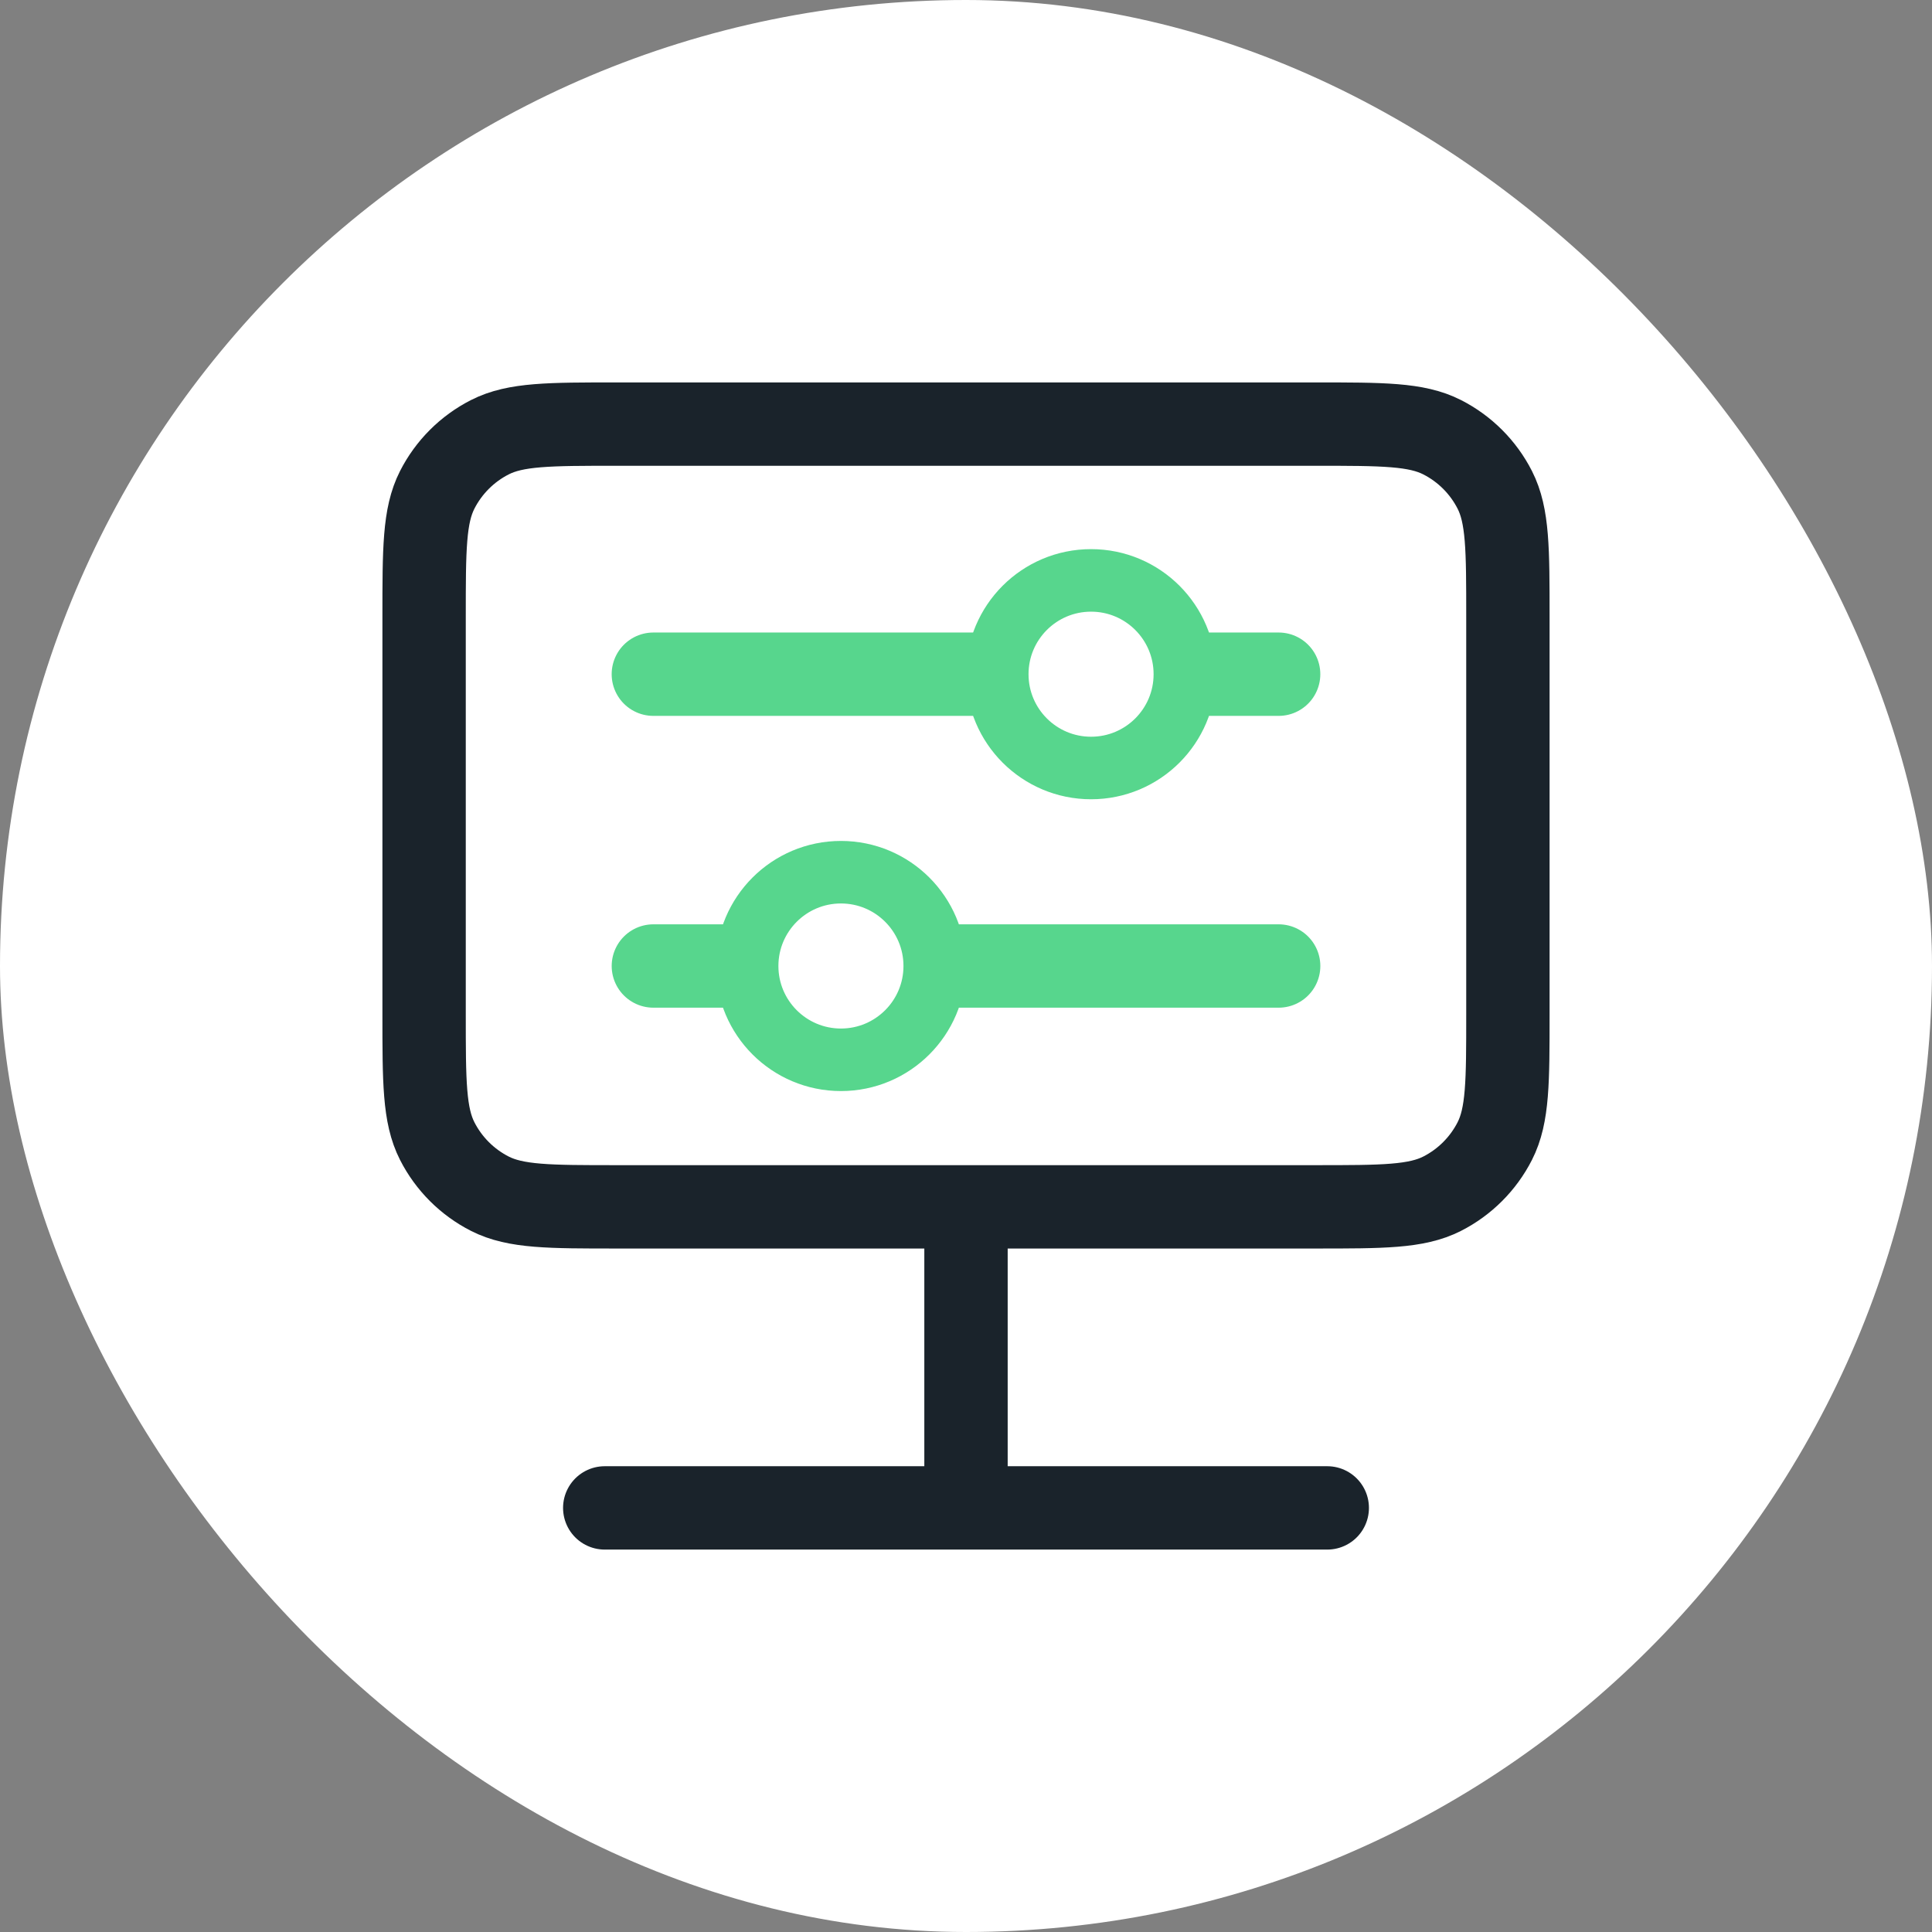
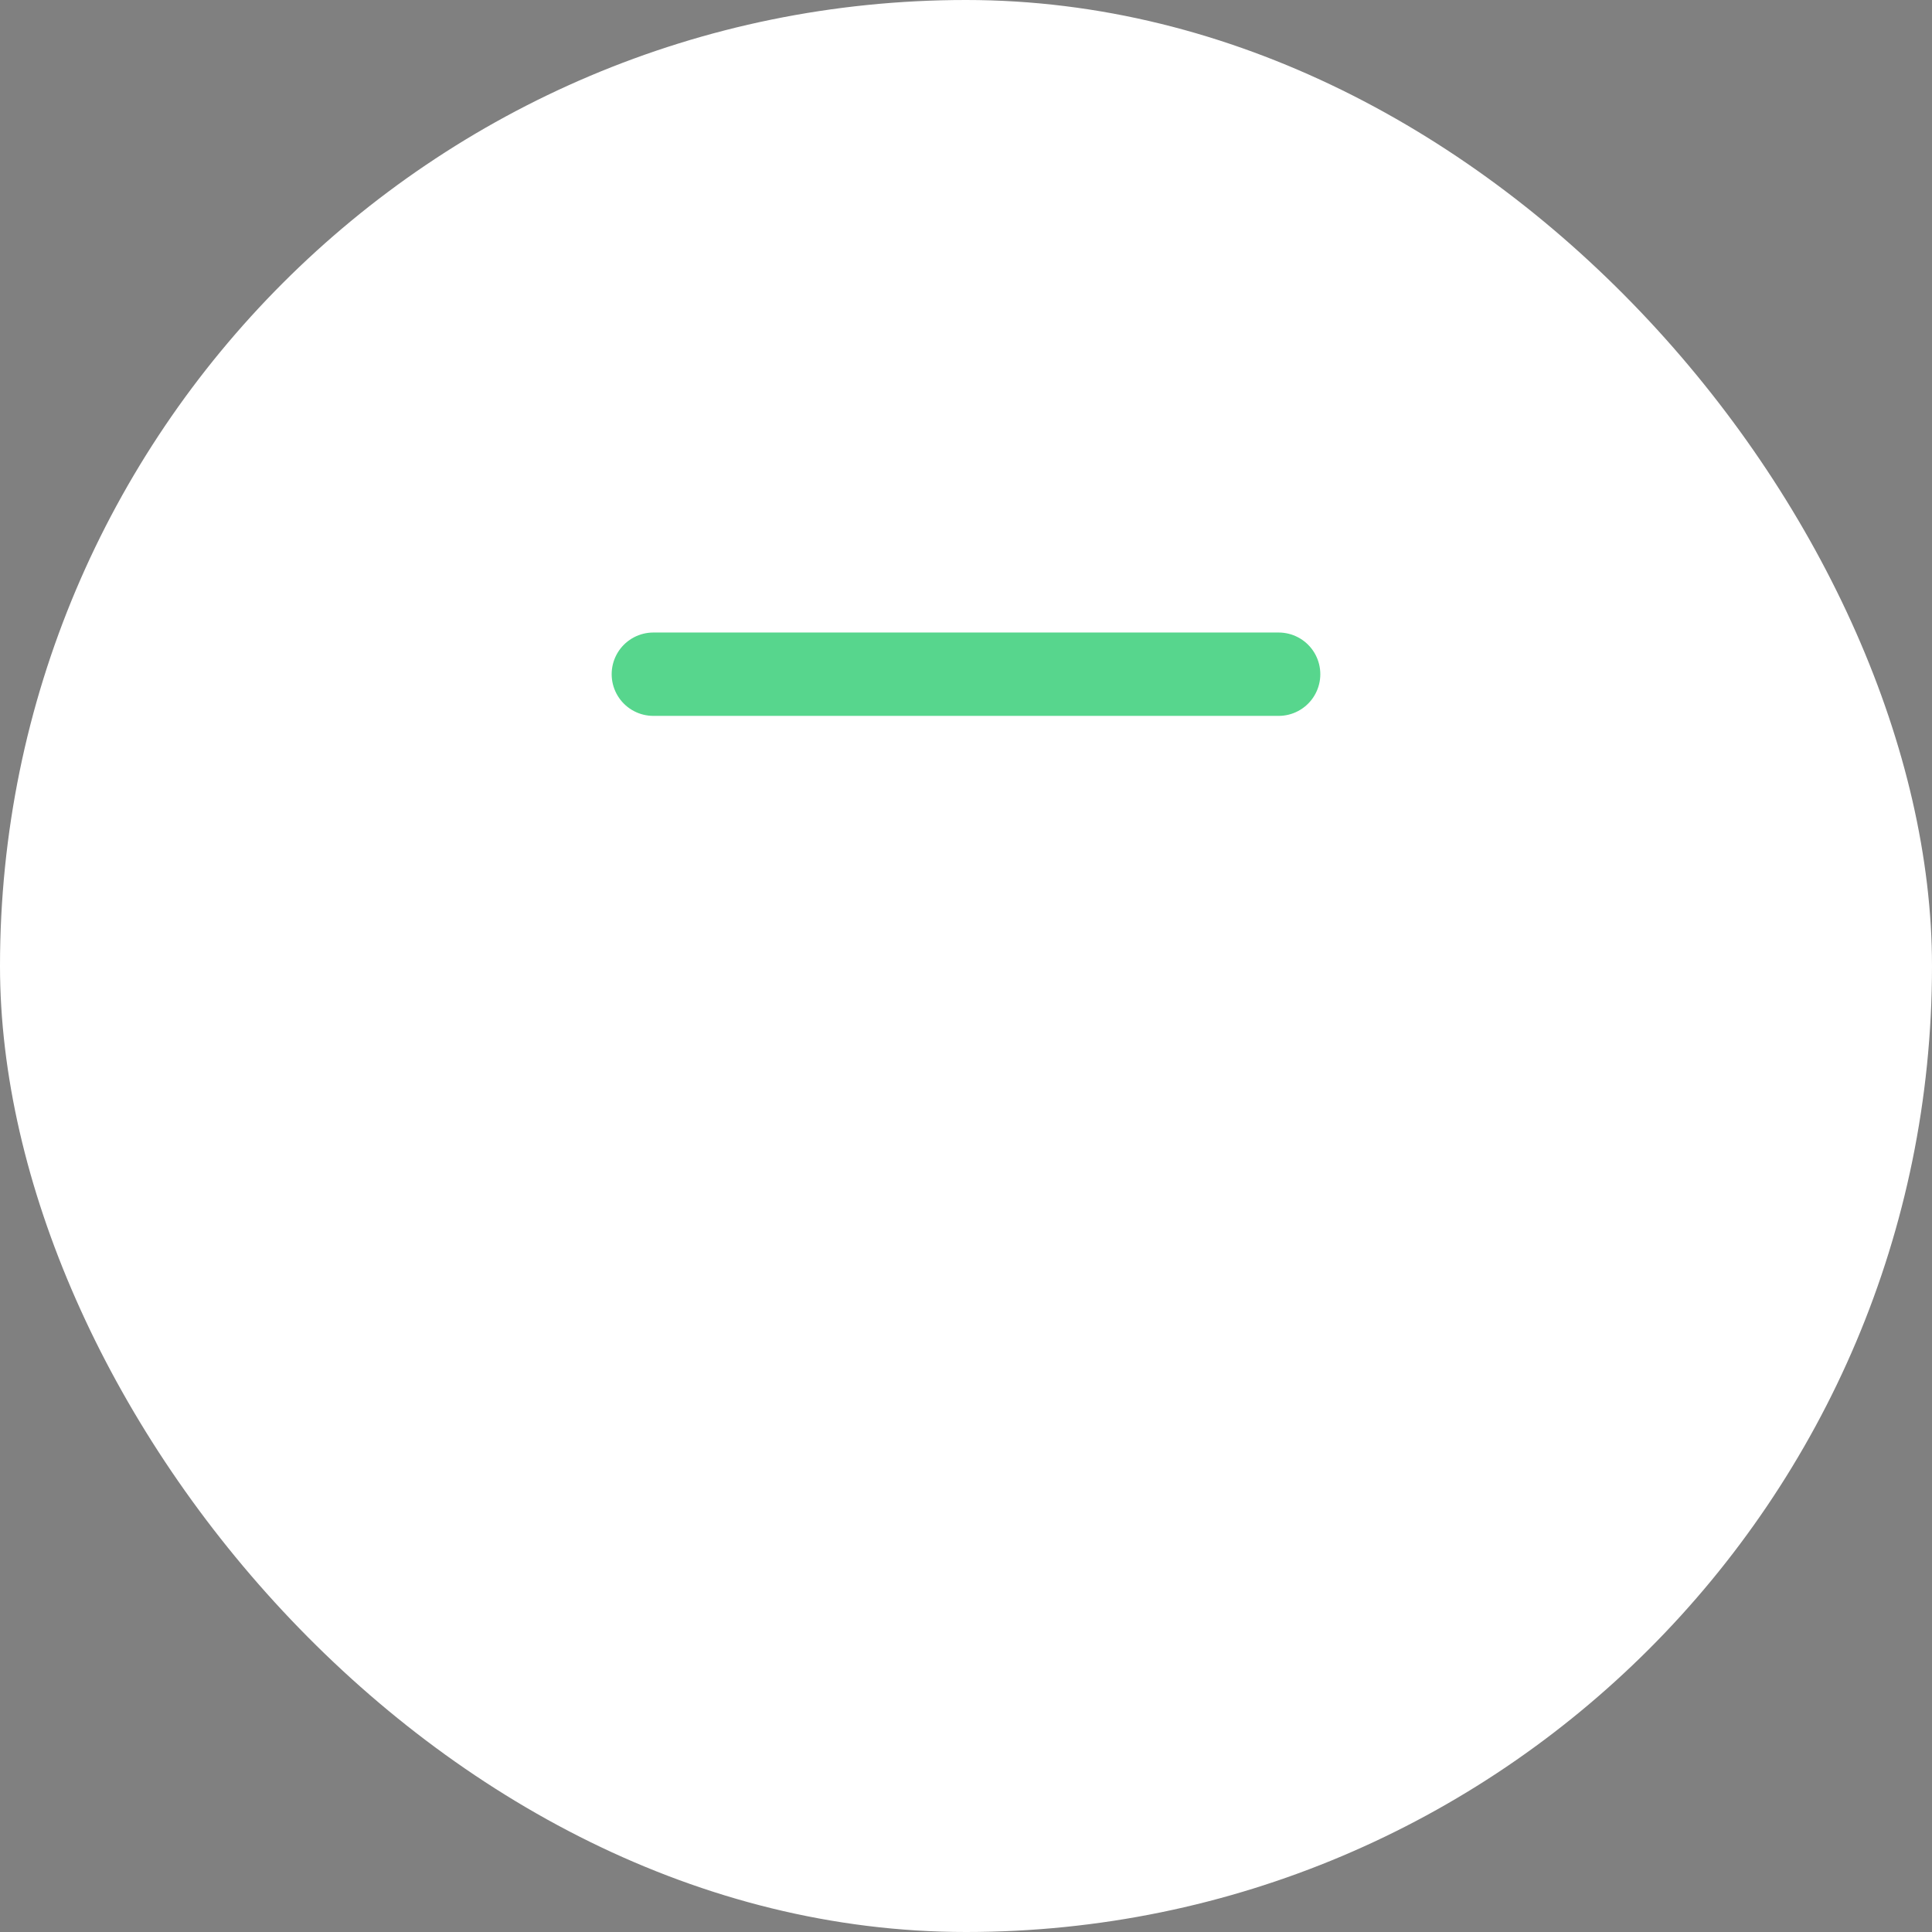
<svg xmlns="http://www.w3.org/2000/svg" width="82" height="82" viewBox="0 0 82 82" fill="none">
  <rect x="0" y="0" width="82" height="82" fill="#808080" stroke="none" />
  <rect width="82" height="82" rx="41" fill="white" />
-   <path d="M41 51.222V64M41 64H56.333M41 64H25.667M26.178 51.222H55.822C58.685 51.222 60.116 51.222 61.209 50.665C62.171 50.175 62.953 49.393 63.443 48.431C64 47.338 64 45.907 64 43.044V26.178C64 23.315 64 21.884 63.443 20.791C62.953 19.829 62.171 19.047 61.209 18.557C60.116 18 58.685 18 55.822 18H26.178C23.315 18 21.884 18 20.791 18.557C19.829 19.047 19.047 19.829 18.557 20.791C18 21.884 18 23.315 18 26.178V43.044C18 45.907 18 47.338 18.557 48.431C19.047 49.393 19.829 50.175 20.791 50.665C21.884 51.222 23.315 51.222 26.178 51.222Z" stroke="#1A232B" stroke-width="3.538" stroke-linecap="round" />
  <path d="M27.73 28.615H54.269" stroke="#57D68D" stroke-width="3.538" stroke-linecap="round" />
-   <circle cx="46.308" cy="28.615" r="3.981" fill="white" stroke="#57D68D" stroke-width="2.654" />
-   <path d="M54.27 41H27.731" stroke="#57D68D" stroke-width="3.538" stroke-linecap="round" />
-   <circle cx="5.308" cy="5.308" r="3.981" transform="matrix(-1 0 0 1 41 35.692)" fill="white" stroke="#57D68D" stroke-width="2.654" />
</svg>